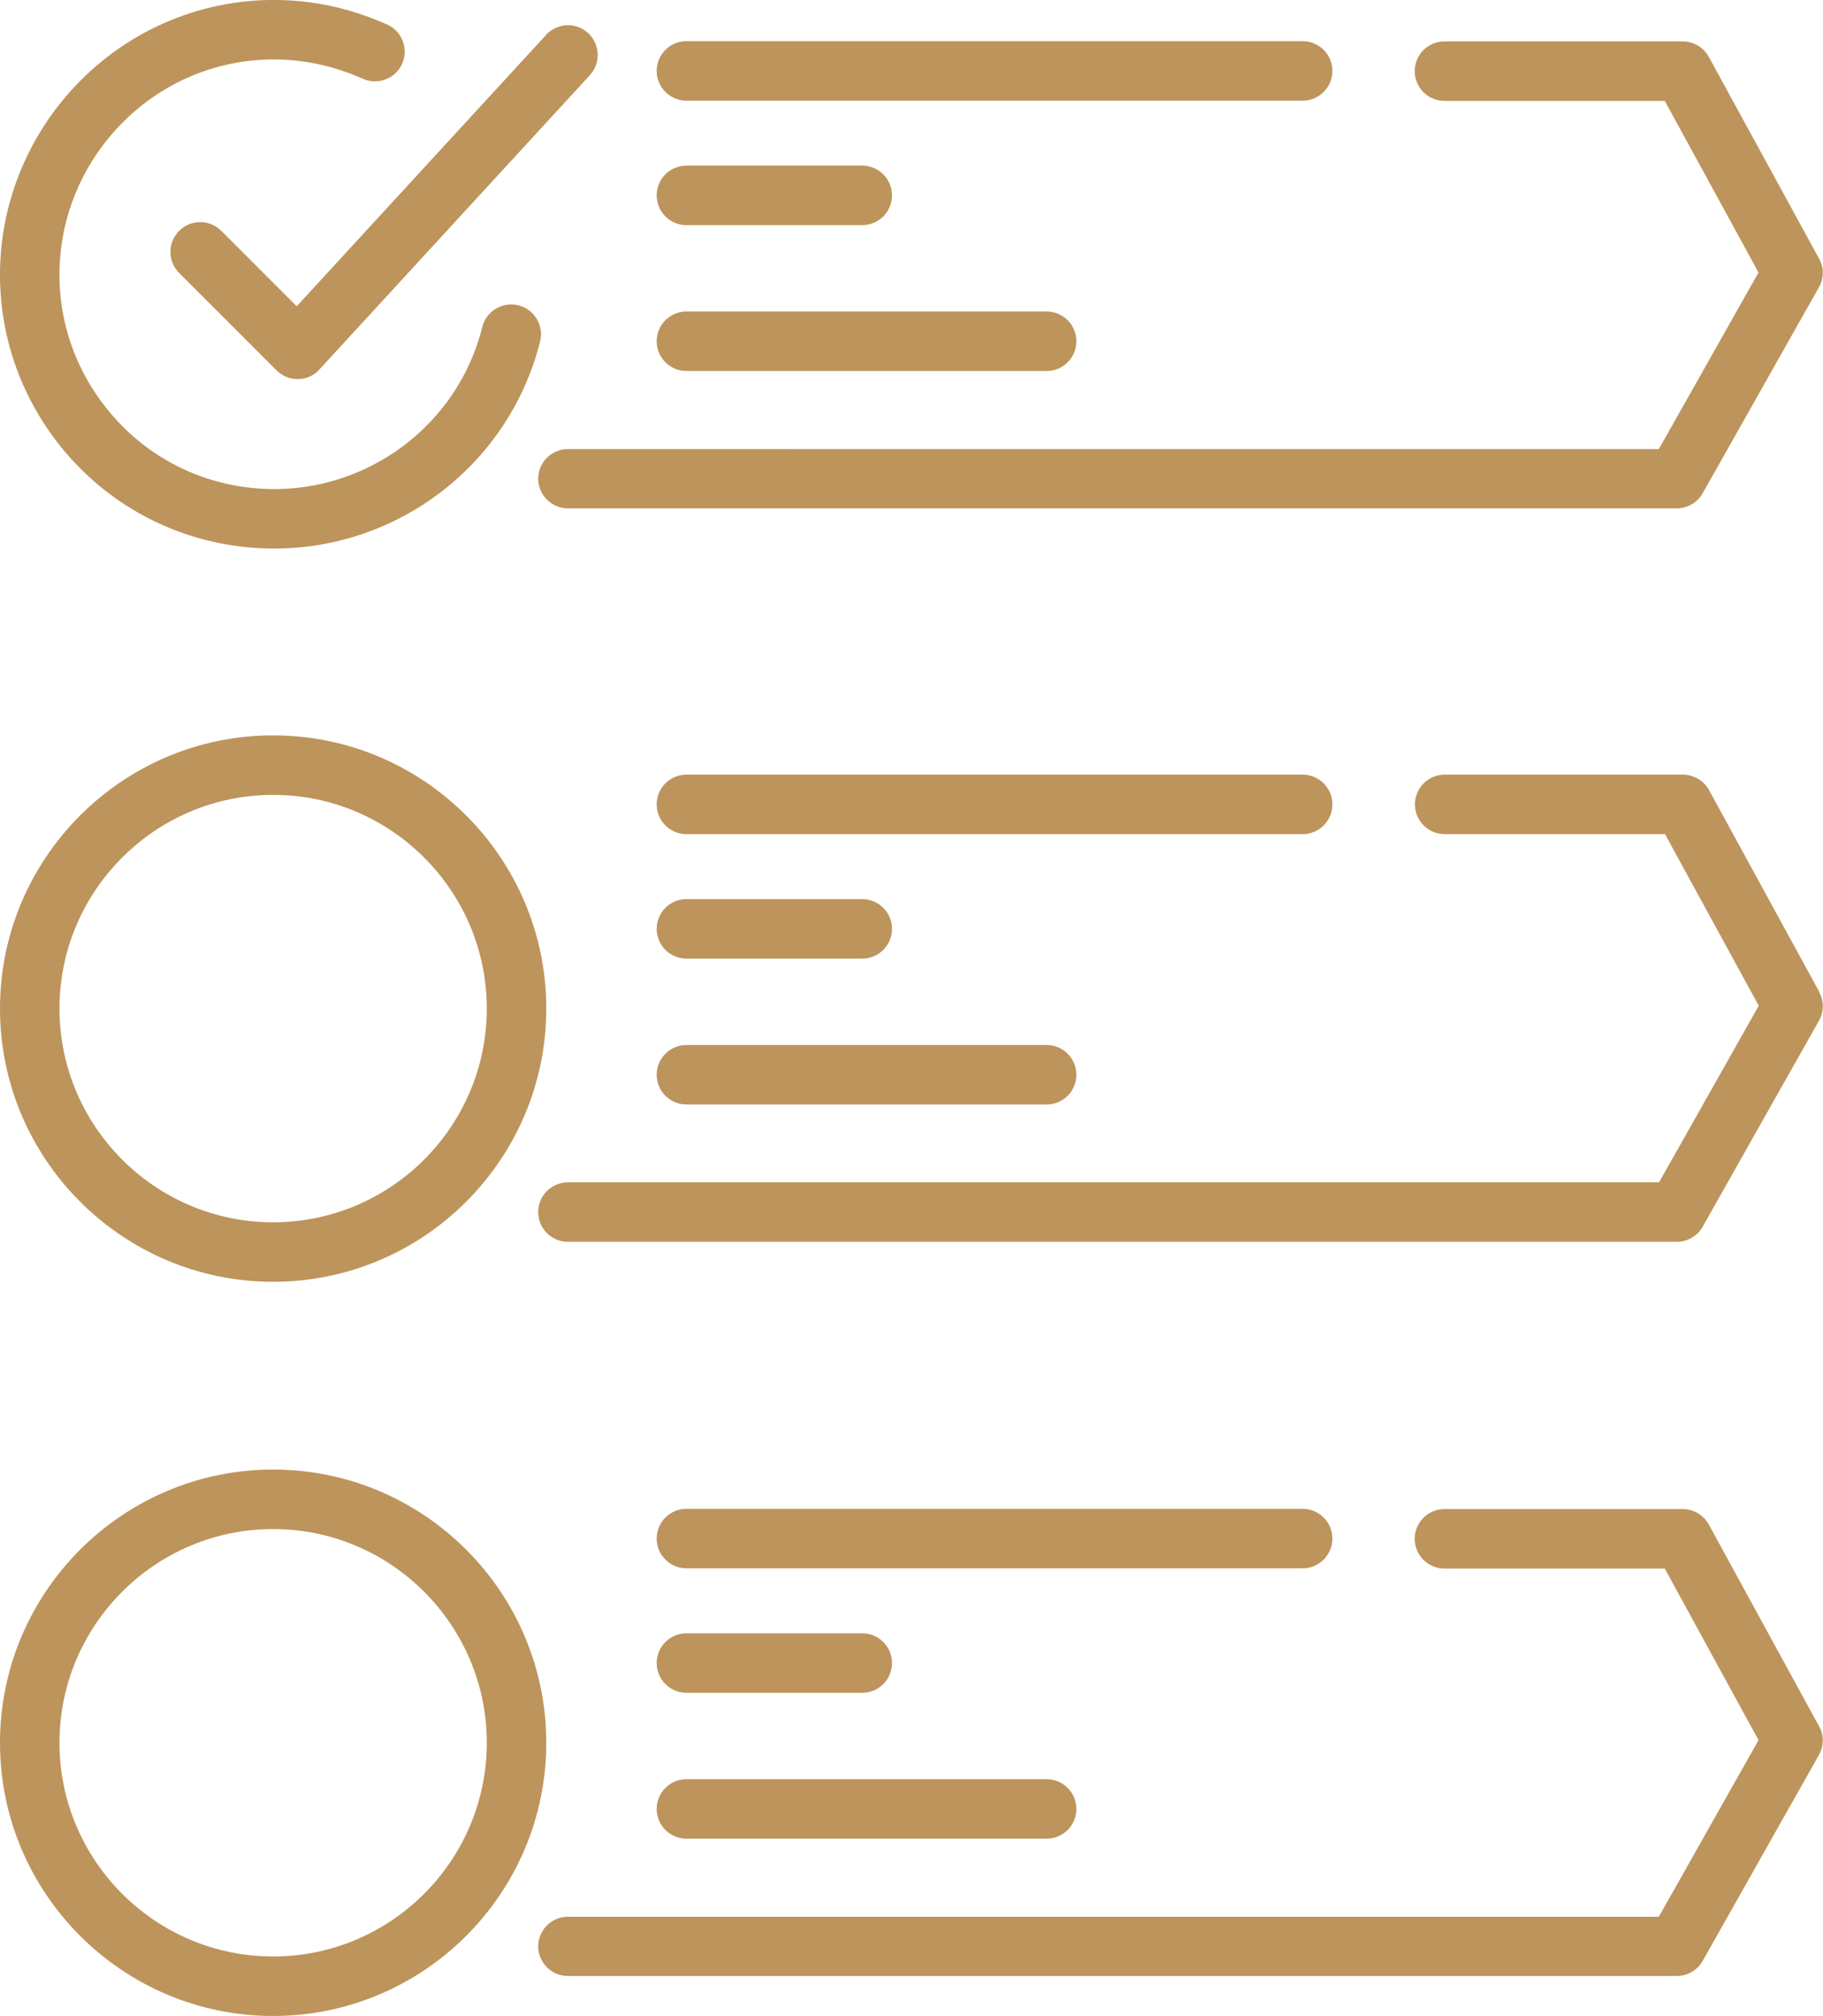
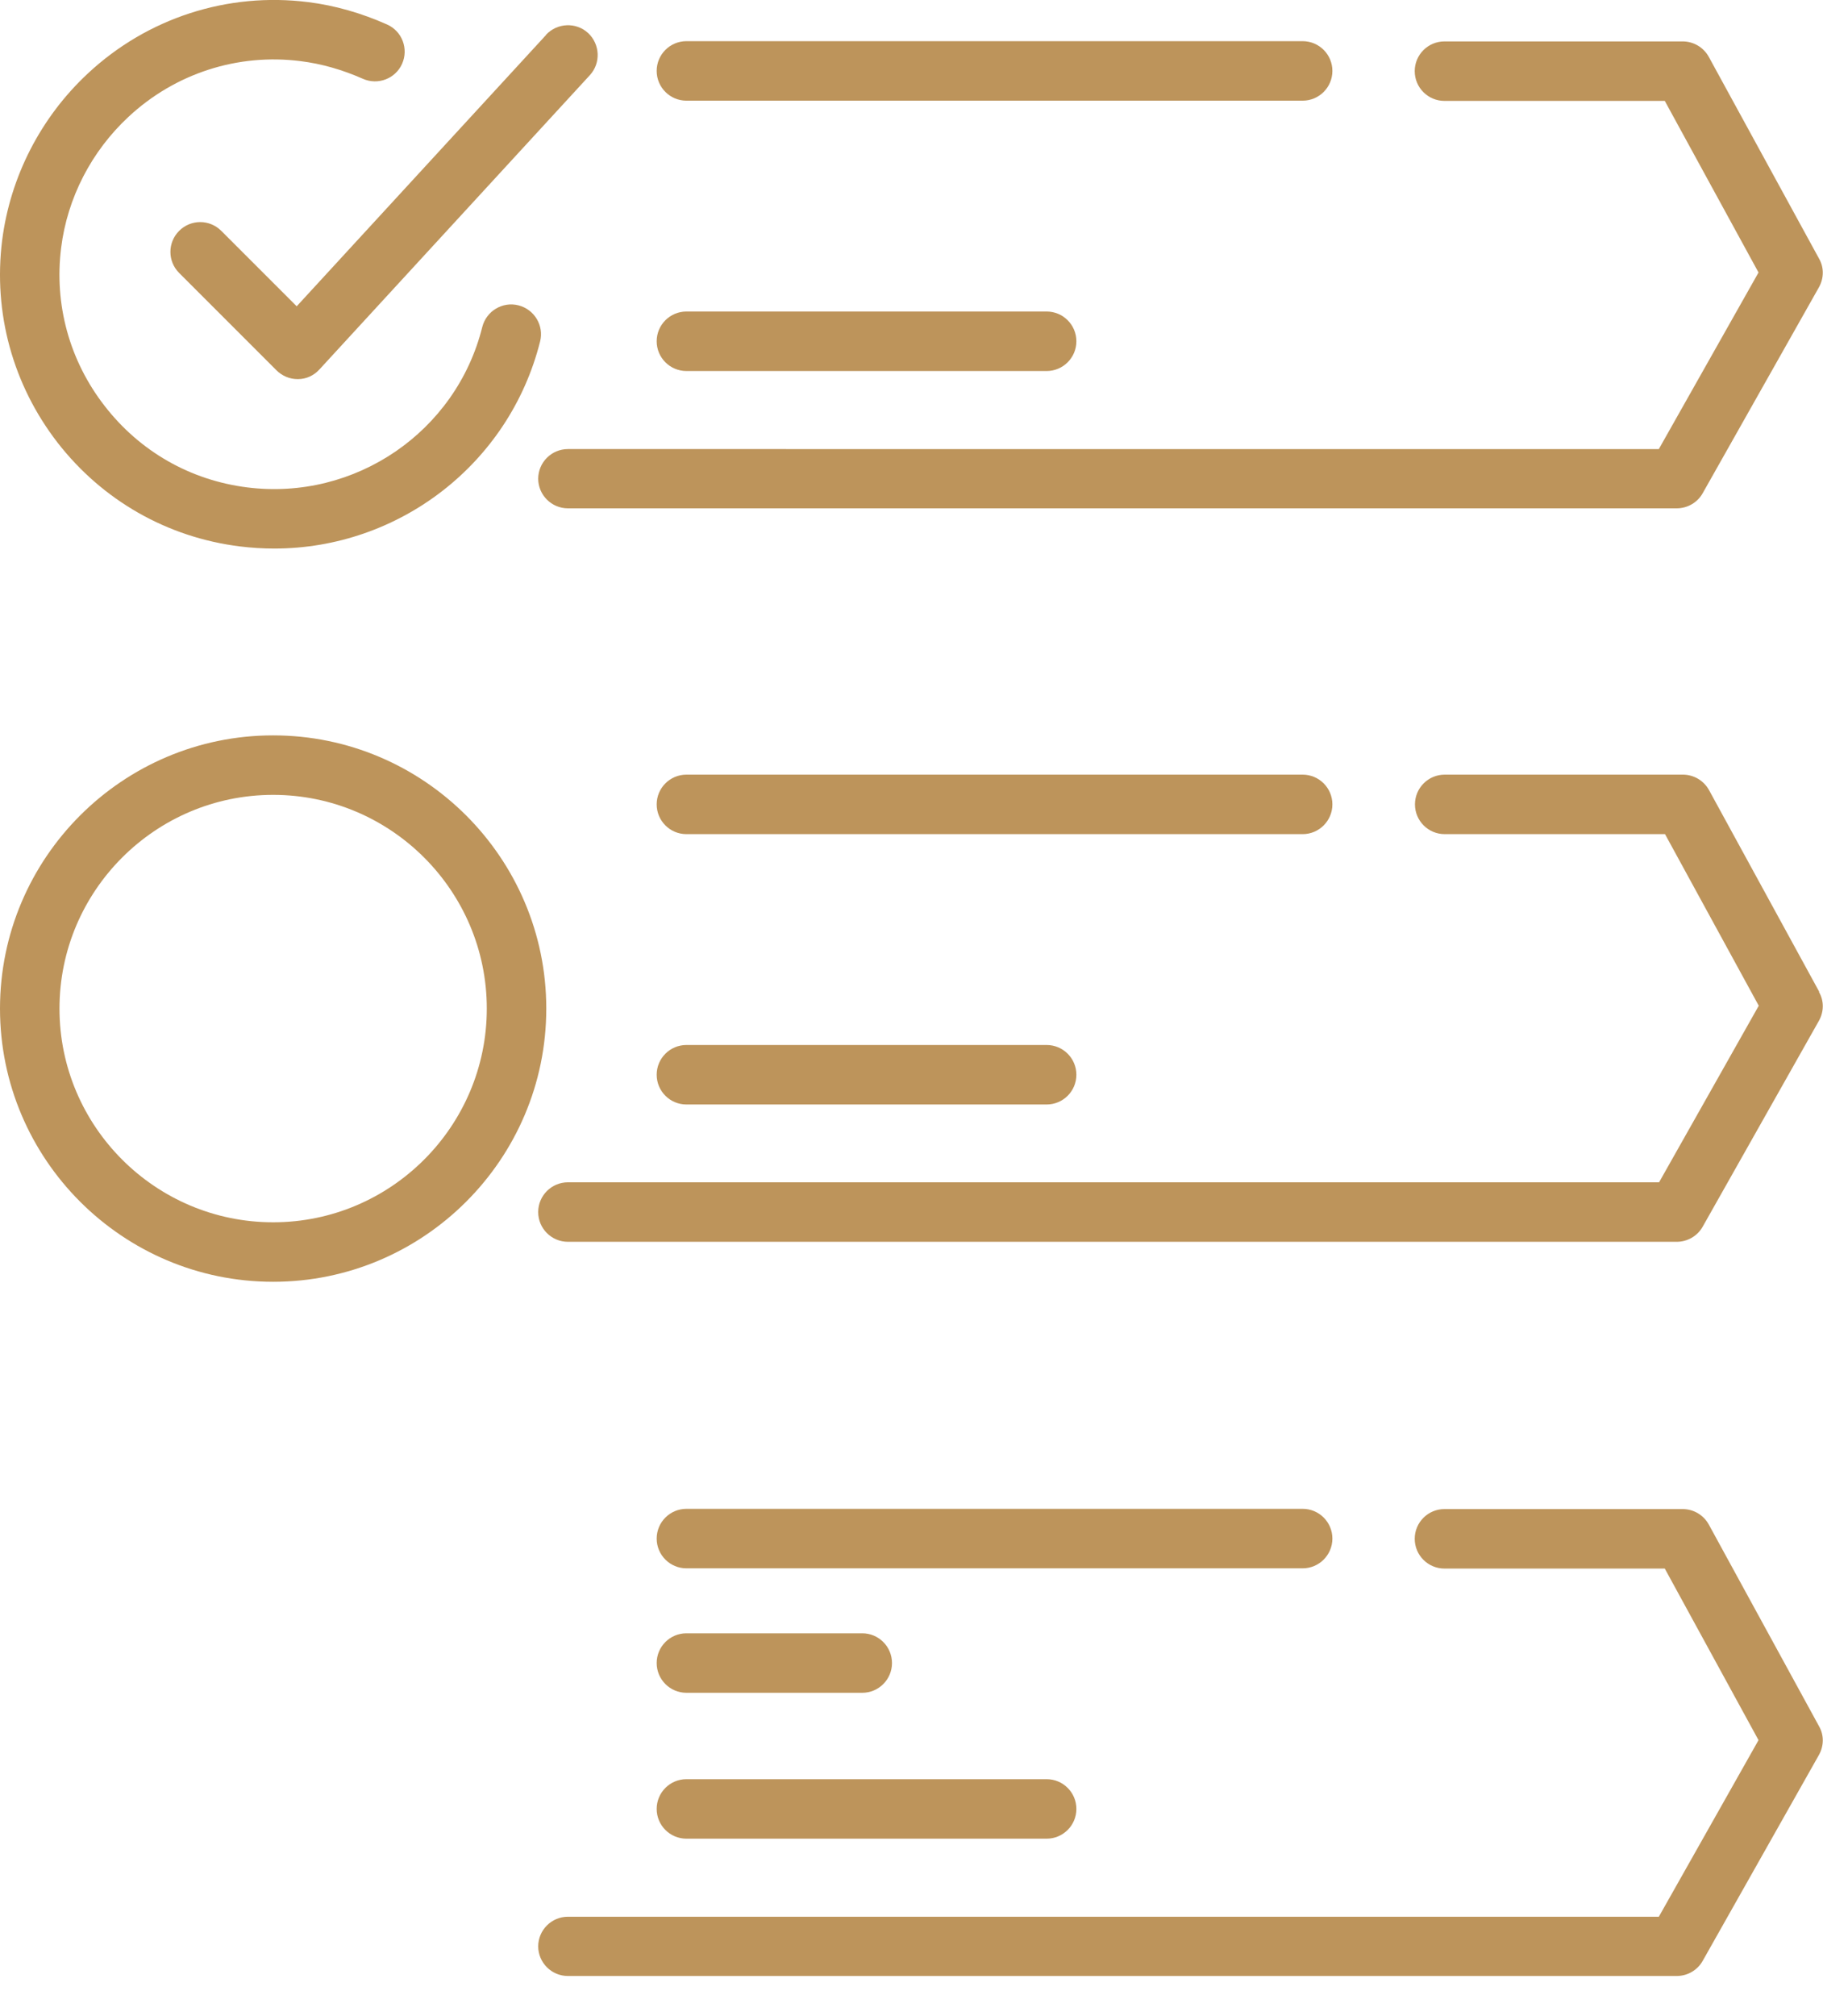
<svg xmlns="http://www.w3.org/2000/svg" id="Icon_Design" data-name="Icon Design" viewBox="0 0 76.62 84.71">
  <defs>
    <style>
      .cls-1 {
        fill: #bd945b;
      }
    </style>
  </defs>
  <path class="cls-1" d="m22.62,20.11c0,.69.56,1.25,1.25,1.25h46.6c.45,0,.87-.24,1.09-.63l4.89-8.66c.21-.38.22-.83,0-1.21l-4.63-8.47c-.22-.4-.64-.65-1.1-.65h-10.01c-.69,0-1.25.56-1.25,1.25s.56,1.25,1.25,1.25h9.26l3.94,7.21-4.19,7.42H23.87c-.69,0-1.25.56-1.25,1.25Z" />
  <path class="cls-1" d="m28.85,4.23h25.9c.69,0,1.25-.56,1.25-1.25s-.56-1.25-1.25-1.25h-25.9c-.69,0-1.25.56-1.25,1.25s.56,1.25,1.25,1.25Z" />
-   <path class="cls-1" d="m28.85,9.46h7.39c.69,0,1.25-.56,1.25-1.25s-.56-1.25-1.25-1.25h-7.39c-.69,0-1.25.56-1.25,1.25s.56,1.25,1.25,1.25Z" />
  <path class="cls-1" d="m28.85,15.59h15.14c.69,0,1.25-.56,1.25-1.25s-.56-1.25-1.25-1.25h-15.14c-.69,0-1.25.56-1.25,1.25s.56,1.25,1.25,1.25Z" />
  <path class="cls-1" d="m22.95,1.47l-10.48,11.4-3.17-3.17c-.49-.49-1.28-.49-1.77,0s-.49,1.28,0,1.77l4.09,4.09c.23.23.55.37.88.37h.03c.34,0,.66-.15.89-.4L24.79,3.16c.47-.51.43-1.3-.07-1.77-.51-.47-1.3-.43-1.77.07Z" />
  <path class="cls-1" d="m16.27,1.03c-1.08-.48-2.19-.8-3.31-.94-3.4-.43-6.77.67-9.26,2.99C1.71,4.93.43,7.43.09,10.1c-.38,3.05.45,6.07,2.33,8.5,1.89,2.43,4.61,3.98,7.66,4.36.49.06.97.09,1.45.09,5.22,0,9.87-3.54,11.17-8.7.17-.67-.24-1.35-.91-1.52-.67-.17-1.35.24-1.52.91-1.1,4.41-5.35,7.31-9.88,6.74-2.39-.3-4.51-1.51-5.99-3.42-1.48-1.9-2.13-4.27-1.83-6.65.26-2.09,1.27-4.05,2.83-5.5,1.95-1.82,4.59-2.68,7.24-2.34.88.11,1.75.36,2.61.74.63.28,1.37,0,1.65-.63.28-.63,0-1.37-.63-1.65Z" />
  <path class="cls-1" d="m76.46,41.67l-4.63-8.47c-.22-.4-.64-.65-1.1-.65h-10.01c-.69,0-1.25.56-1.25,1.25s.56,1.25,1.25,1.25h9.26l3.94,7.21-4.19,7.42H23.87c-.69,0-1.25.56-1.25,1.25s.56,1.25,1.25,1.25h46.6c.45,0,.87-.24,1.09-.63l4.89-8.66c.21-.38.22-.83,0-1.21Z" />
  <path class="cls-1" d="m28.85,35.05h25.9c.69,0,1.25-.56,1.25-1.25s-.56-1.25-1.25-1.25h-25.9c-.69,0-1.25.56-1.25,1.25s.56,1.25,1.25,1.25Z" />
-   <path class="cls-1" d="m28.85,40.28h7.39c.69,0,1.25-.56,1.25-1.25s-.56-1.25-1.25-1.25h-7.39c-.69,0-1.25.56-1.25,1.25s.56,1.25,1.25,1.25Z" />
  <path class="cls-1" d="m28.85,46.41h15.14c.69,0,1.25-.56,1.25-1.25s-.56-1.25-1.25-1.25h-15.14c-.69,0-1.25.56-1.25,1.25s.56,1.25,1.25,1.25Z" />
  <path class="cls-1" d="m11.48,53.86c6.33,0,11.48-5.15,11.48-11.48s-5.15-11.48-11.48-11.48S0,36.05,0,42.38s5.15,11.48,11.48,11.48Zm0-20.46c4.95,0,8.98,4.03,8.98,8.98s-4.03,8.98-8.98,8.98-8.98-4.03-8.98-8.98,4.03-8.98,8.98-8.98Z" />
  <path class="cls-1" d="m22.62,81.78c0,.69.56,1.25,1.25,1.25h46.6c.45,0,.87-.24,1.09-.63l4.89-8.66c.21-.38.22-.83,0-1.21l-4.63-8.47c-.22-.4-.64-.65-1.1-.65h-10.01c-.69,0-1.25.56-1.25,1.25s.56,1.25,1.25,1.25h9.26l3.94,7.21-4.19,7.42H23.87c-.69,0-1.25.56-1.25,1.25Z" />
  <path class="cls-1" d="m28.85,65.9h25.9c.69,0,1.25-.56,1.25-1.25s-.56-1.25-1.25-1.25h-25.9c-.69,0-1.25.56-1.25,1.25s.56,1.25,1.25,1.25Z" />
  <path class="cls-1" d="m28.85,71.13h7.39c.69,0,1.25-.56,1.25-1.25s-.56-1.25-1.25-1.25h-7.39c-.69,0-1.25.56-1.25,1.25s.56,1.25,1.25,1.25Z" />
  <path class="cls-1" d="m28.85,77.26h15.14c.69,0,1.25-.56,1.25-1.25s-.56-1.25-1.25-1.25h-15.14c-.69,0-1.25.56-1.25,1.25s.56,1.25,1.25,1.25Z" />
-   <path class="cls-1" d="m11.48,84.71c6.33,0,11.48-5.15,11.48-11.48s-5.15-11.48-11.48-11.48S0,66.9,0,73.23s5.15,11.48,11.48,11.48Zm0-20.46c4.95,0,8.98,4.03,8.98,8.98s-4.03,8.98-8.98,8.98-8.98-4.03-8.98-8.98,4.03-8.98,8.98-8.98Z" />
</svg>